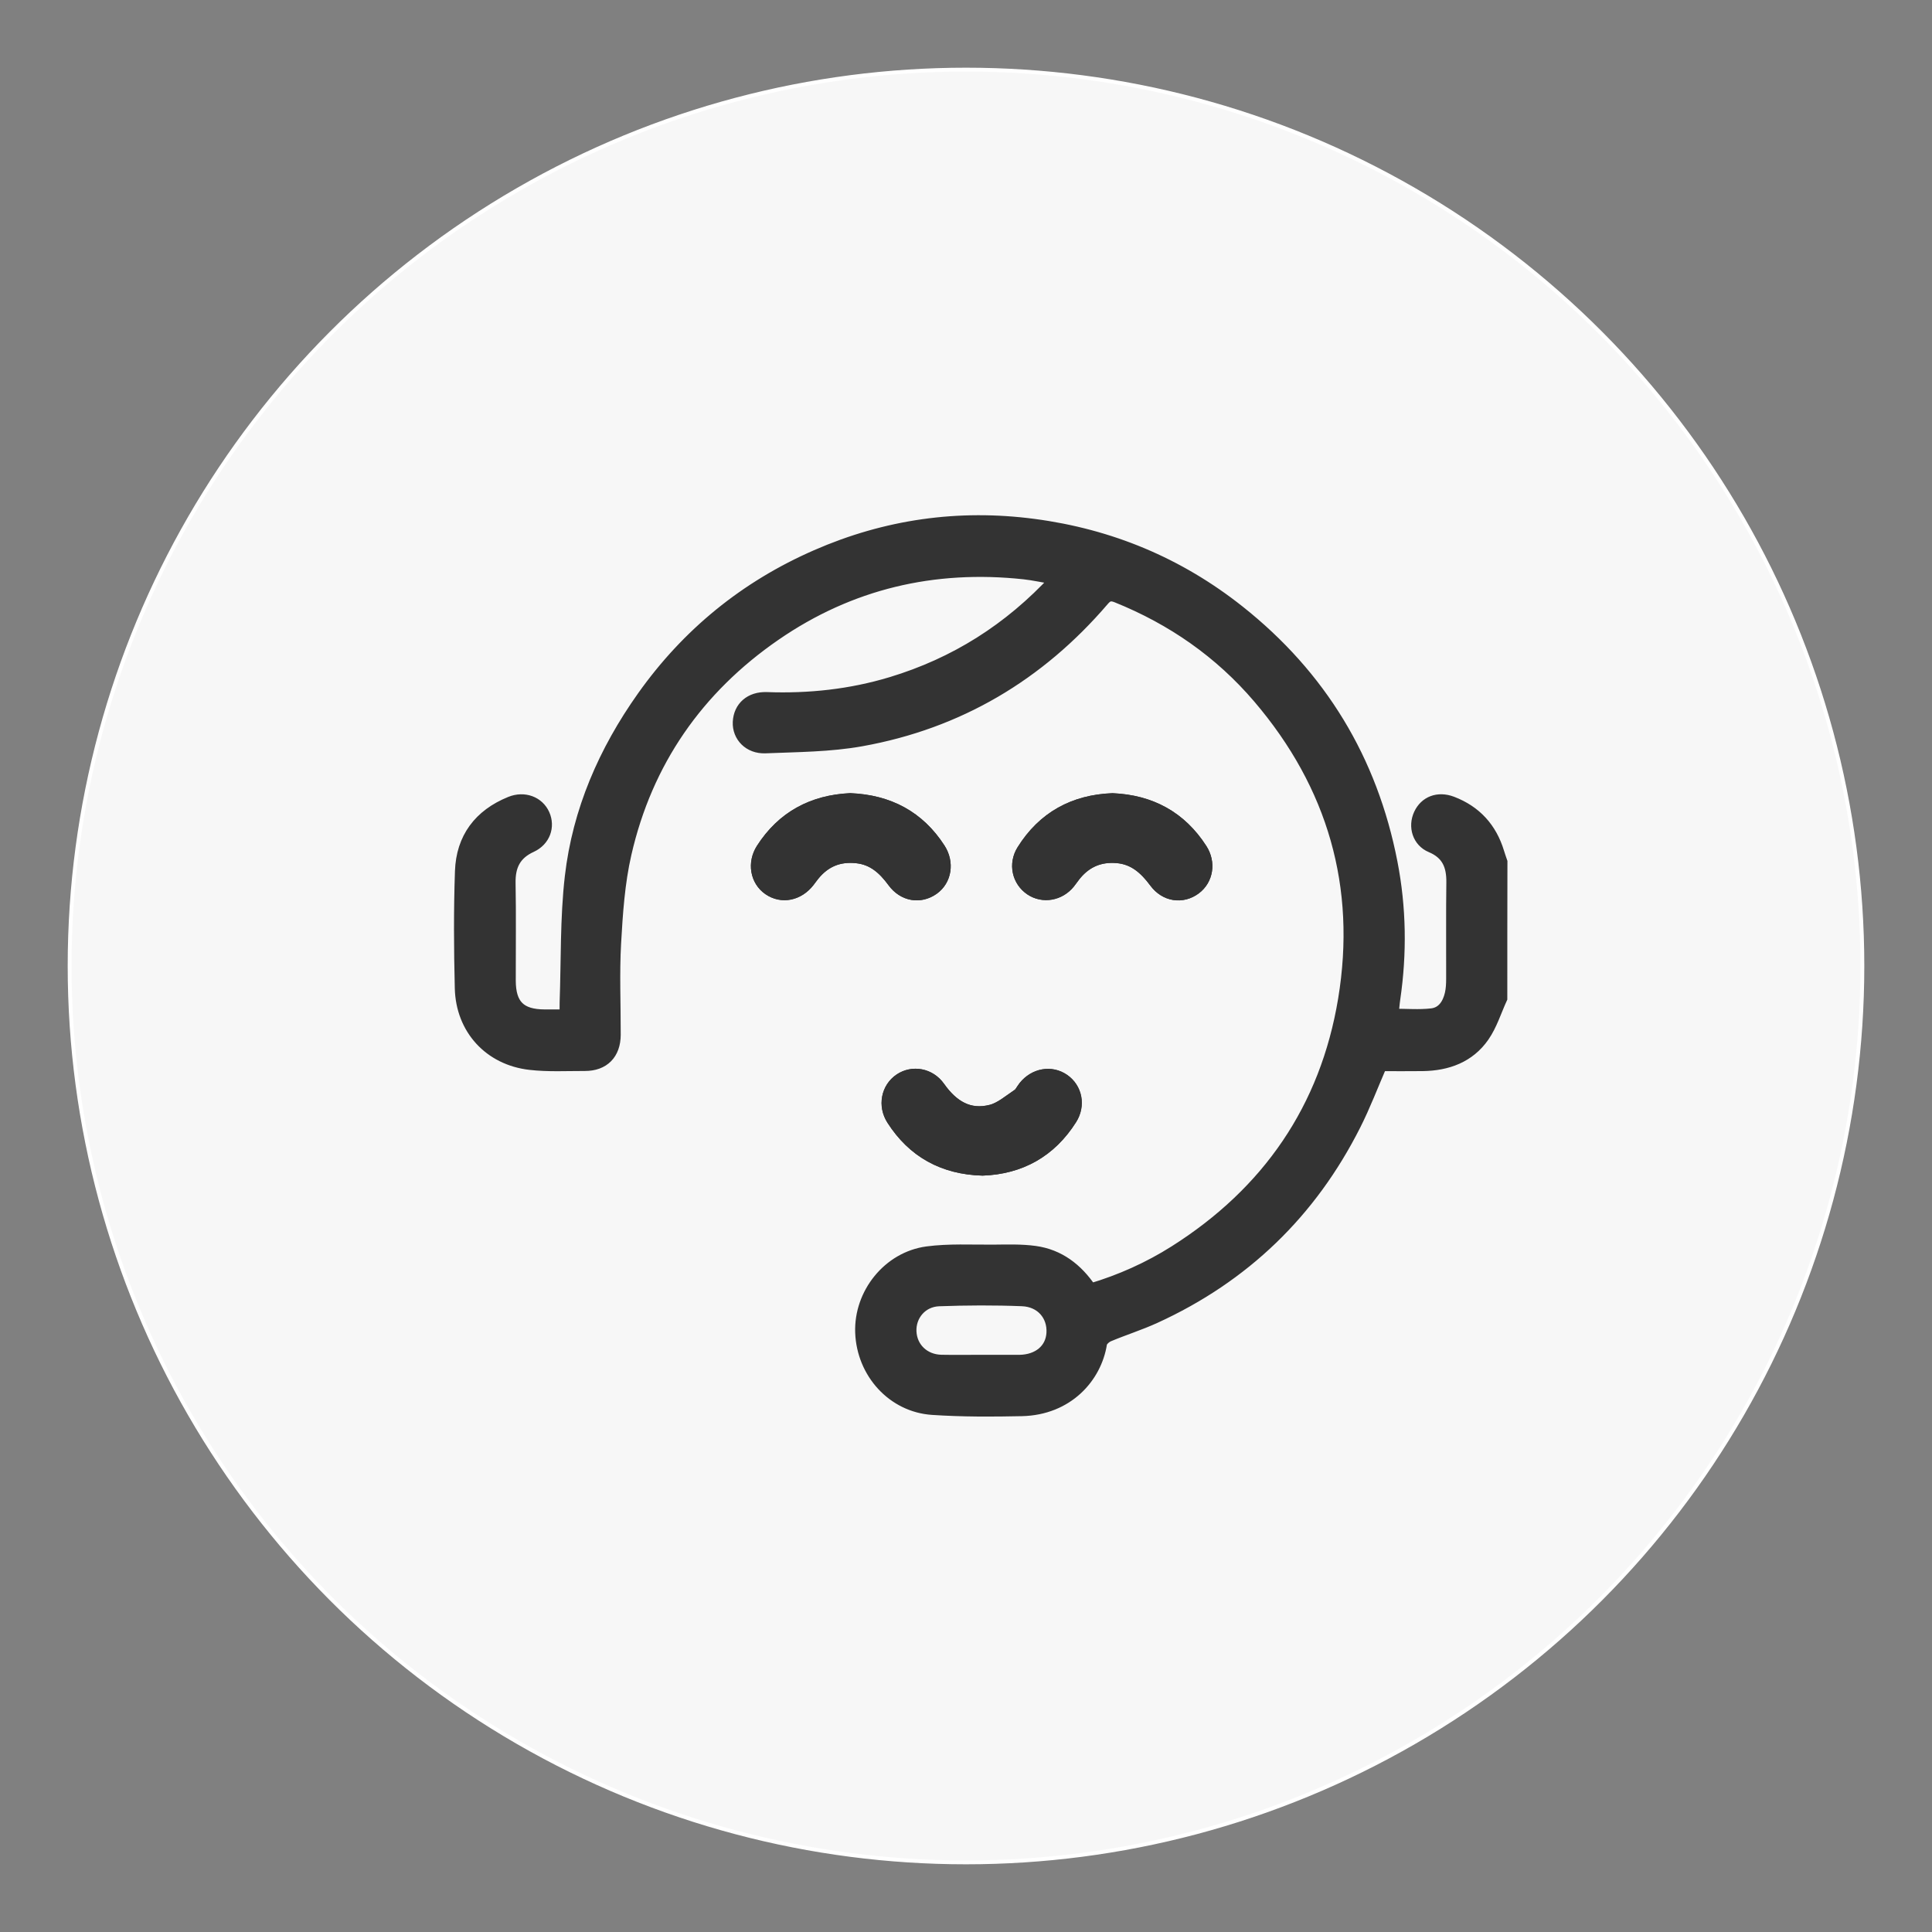
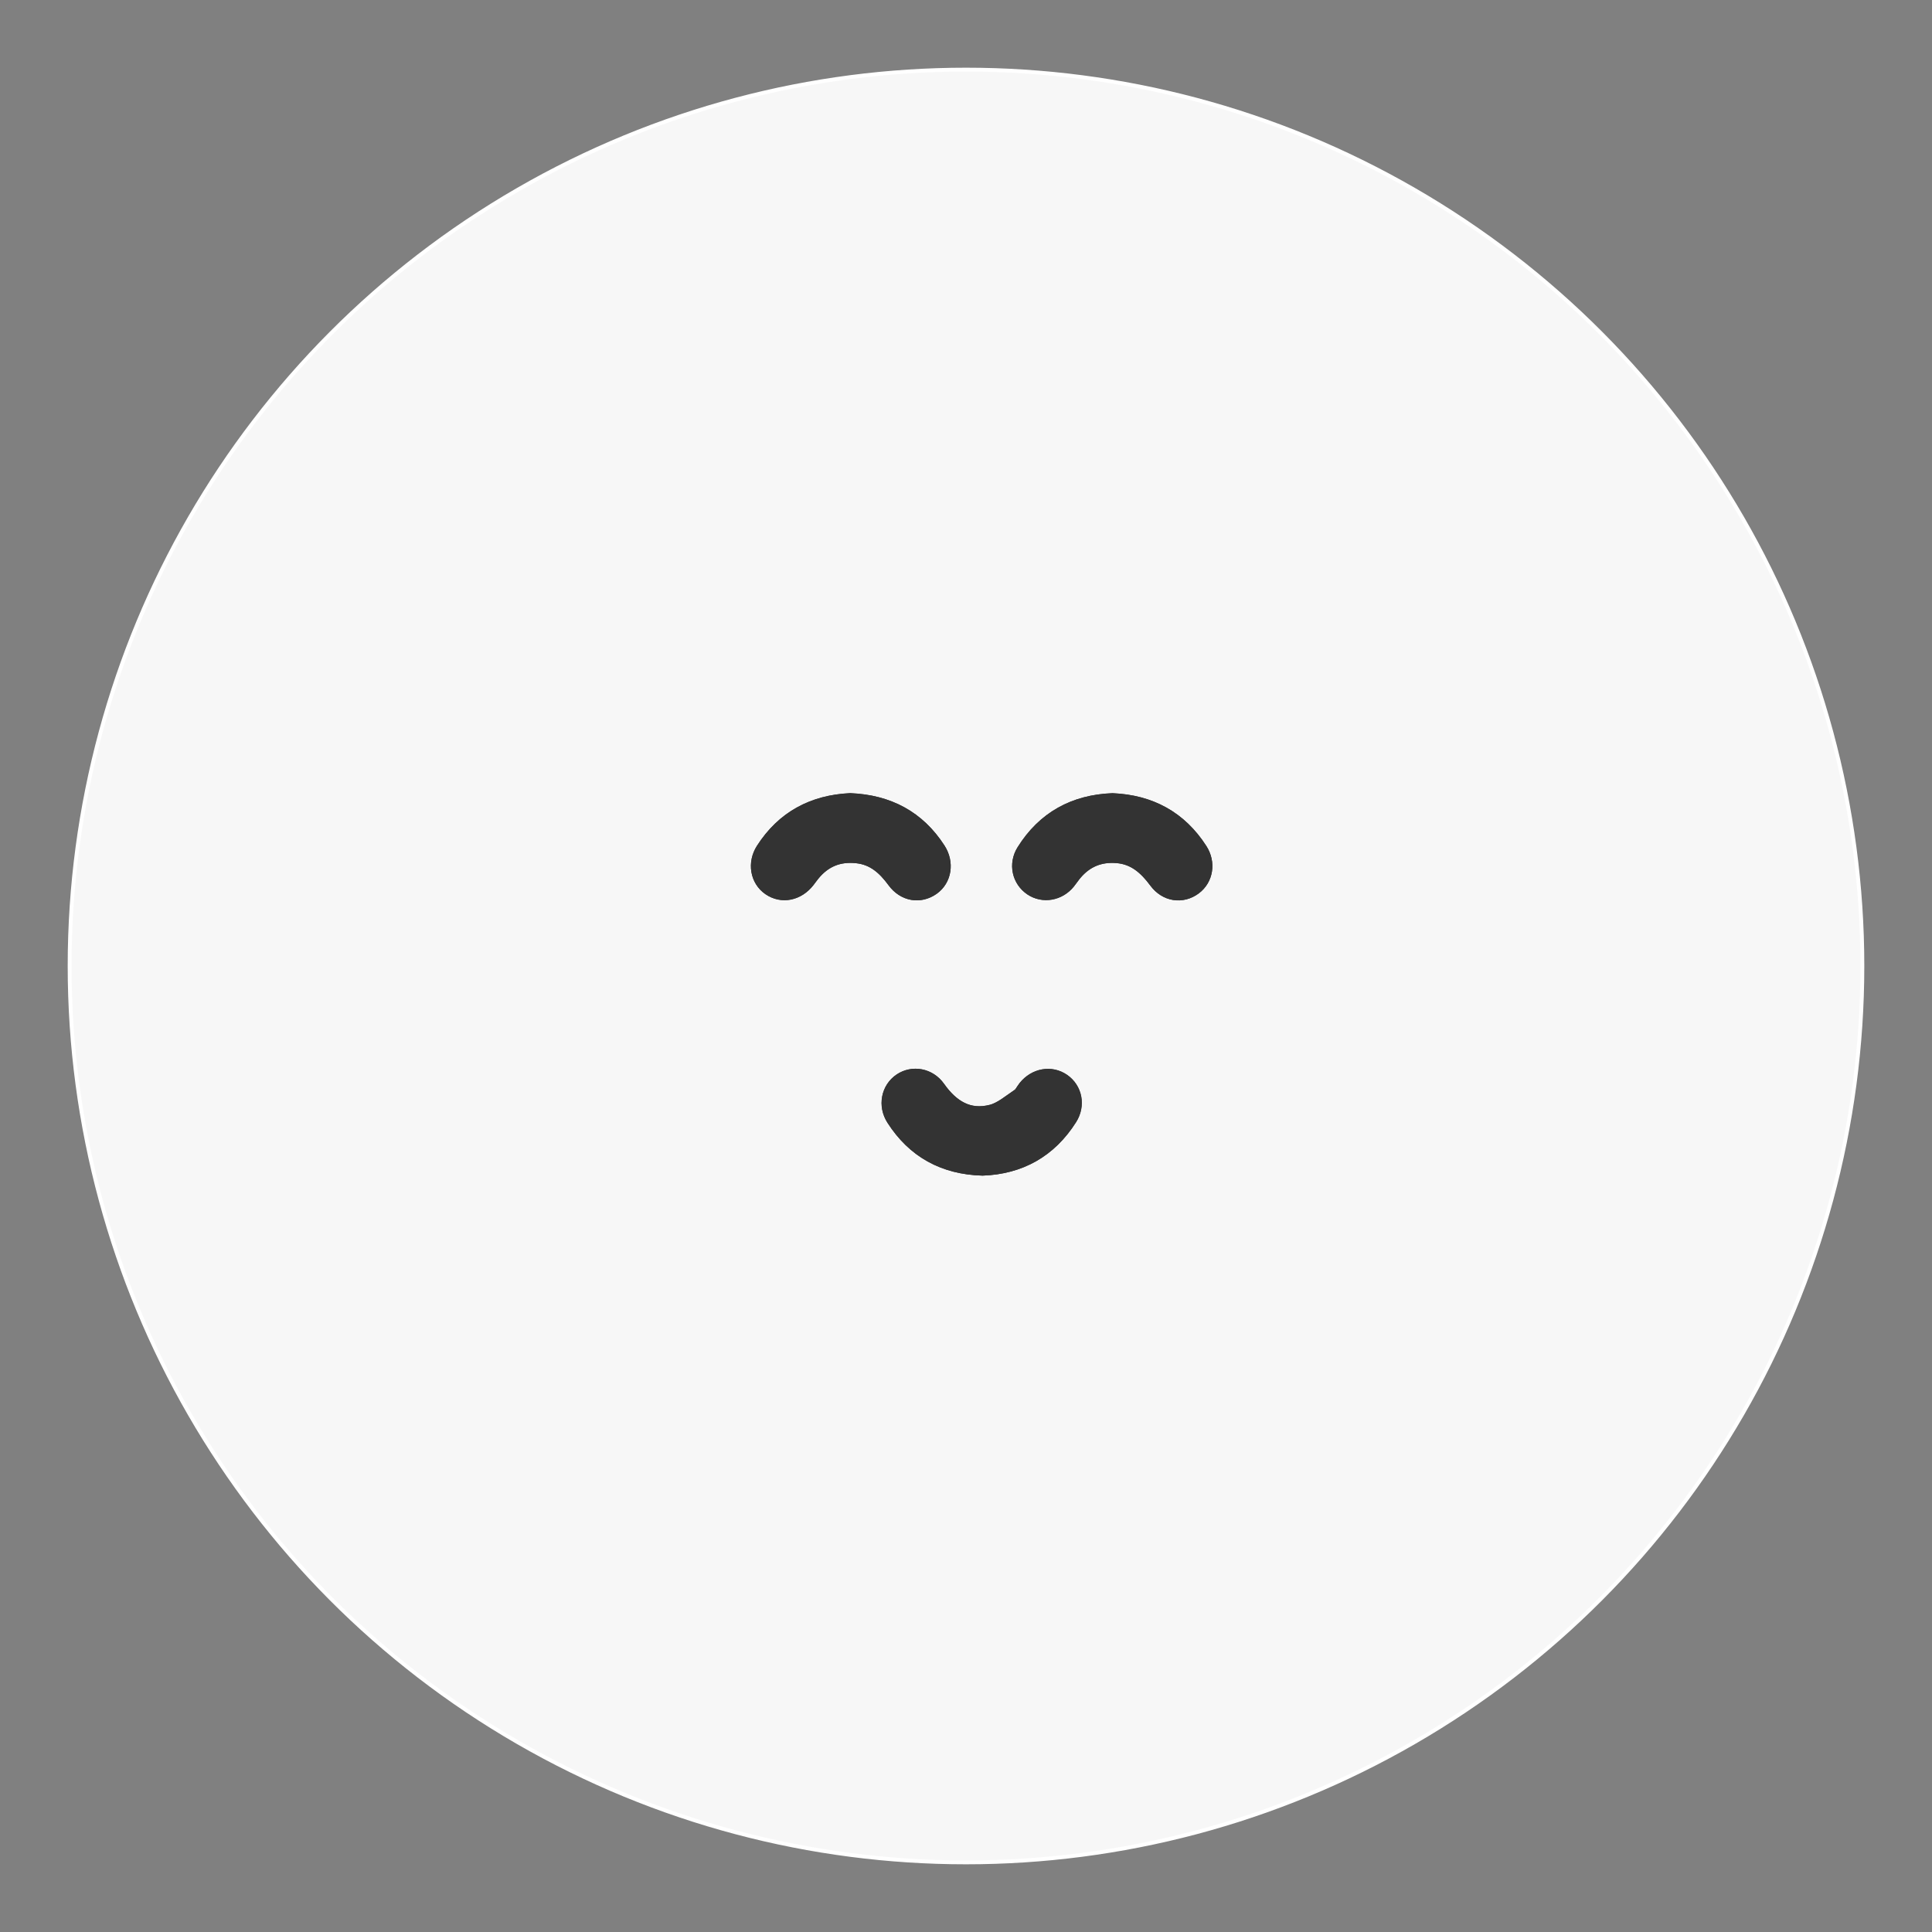
<svg xmlns="http://www.w3.org/2000/svg" version="1.1" id="Capa_1" x="0px" y="0px" viewBox="0 0 500 500" style="enable-background:new 0 0 500 500;" xml:space="preserve">
  <rect x="0" y="0" width="500" height="500" fill="#808080" stroke="none" />
  <style type="text/css">
	.st0{fill:#F7F7F7;stroke:#FFFFFF;stroke-miterlimit:10;}
	.st1{fill:#333333;}
	.st2{fill:none;stroke:#333333;stroke-width:16;stroke-miterlimit:10;}
	.st3{fill:#333333;stroke:#333333;stroke-width:2;stroke-miterlimit:10;}
	.st4{fill:none;stroke:#000000;stroke-width:15;stroke-linecap:round;stroke-linejoin:round;stroke-miterlimit:10;}
	.st5{fill:#FFFFFF;}
	.st6{fill:none;stroke:#FFFFFF;stroke-width:5;stroke-miterlimit:10;}
	.st7{fill:#333333;stroke:#333333;stroke-width:6;stroke-miterlimit:10;}
	.st8{fill:#333333;stroke:#333333;stroke-width:7;stroke-miterlimit:10;}
	.st9{fill:#333333;stroke:#333333;stroke-width:5;stroke-miterlimit:10;}
	.st10{fill:#333333;stroke:#333333;stroke-width:3;stroke-miterlimit:10;}
</style>
  <circle class="st0" cx="250" cy="250" r="231.98" />
  <g>
    <path class="st9" d="M287.9,207.78c-9.67,0.39-17.25,4.52-22.43,12.81c-1.93,3.09-1.06,6.89,1.82,8.82   c2.76,1.84,6.47,1.19,8.68-1.54c0.61-0.75,1.13-1.57,1.75-2.3c2.98-3.5,6.75-5.07,11.37-4.7c4.8,0.38,7.91,3.18,10.63,6.84   c2.34,3.16,6.12,3.66,9.02,1.5c2.72-2.02,3.35-5.83,1.35-8.93C304.92,212.24,297.46,208.21,287.9,207.78z M220.04,207.77   c-9.38,0.46-16.88,4.41-22.04,12.48c-2.03,3.18-1.34,7.14,1.51,9.1c2.92,2.01,6.61,1.27,9.03-1.81c0.43-0.55,0.83-1.13,1.27-1.67   c3.1-3.83,7.08-5.48,12.01-4.96c4.57,0.49,7.56,3.18,10.14,6.7c2.33,3.18,6.04,3.76,9,1.67c2.81-1.99,3.44-5.92,1.36-9.12   C237.13,212.12,229.63,208.19,220.04,207.77z M254.27,301.75c9.47-0.35,16.94-4.51,22.11-12.67c1.97-3.11,1.19-6.9-1.64-8.85   c-2.82-1.94-6.57-1.27-8.88,1.59c-0.6,0.75-1.02,1.75-1.78,2.25c-2.35,1.57-4.65,3.59-7.28,4.28c-6.28,1.63-10.92-1.3-14.52-6.41   c-2.14-3.03-6.03-3.67-8.83-1.79c-2.91,1.95-3.7,5.91-1.68,9.06C236.97,297.33,244.46,301.45,254.27,301.75z" />
-     <path class="st10" d="M388.59,258.37c-1.51,3.3-2.6,6.9-4.64,9.84c-3.71,5.34-9.36,7.4-15.75,7.49c-3.59,0.05-7.18,0.01-10.76,0.01   c-2.26,5.21-4.24,10.44-6.75,15.41c-11.42,22.66-28.7,39.33-51.79,49.88c-3.89,1.78-8.01,3.07-11.96,4.73   c-0.81,0.34-1.83,1.24-1.95,2c-1.37,8.7-8.68,17.01-20.55,17.27c-7.71,0.17-15.45,0.19-23.13-0.32   c-10.27-0.68-18.11-9.4-18.49-19.84c-0.36-10.04,7.1-19.45,17.16-20.78c5.61-0.74,11.37-0.41,17.07-0.45   c3.59-0.03,7.22-0.16,10.76,0.32c6.26,0.85,10.93,4.44,14.49,9.71c7.72-2.3,14.97-5.55,21.72-9.82   c24.15-15.28,39.11-37.01,43.77-65.15c4.84-29.24-2.75-55.45-22.03-78.06c-10.02-11.75-22.37-20.34-36.71-26.12   c-1.63-0.66-2.45-0.38-3.51,0.86c-16.62,19.42-37.47,31.78-62.62,36.3c-8.13,1.46-16.55,1.47-24.85,1.81   c-4.21,0.17-7.1-2.92-6.93-6.59c0.18-3.84,3.03-6.41,7.29-6.26c10.95,0.4,21.71-0.75,32.21-3.92c16.46-4.98,30.54-13.8,42.59-26.87   c-3-0.51-5.58-1.1-8.2-1.39c-23.4-2.52-45.05,2.56-64.42,15.92c-20.06,13.84-33.23,32.76-38.68,56.59   c-1.73,7.54-2.25,15.41-2.69,23.17c-0.44,7.87-0.08,15.78-0.1,23.68c-0.01,4.94-2.89,7.89-7.78,7.88   c-4.73-0.01-9.51,0.26-14.19-0.28c-10.48-1.2-17.71-9.09-17.97-19.63c-0.25-10.08-0.31-20.18,0.04-30.26   c0.29-8.6,4.83-14.62,12.86-17.87c3.57-1.44,7.24-0.05,8.67,3.14c1.4,3.14,0.19,6.74-3.27,8.33c-4.19,1.92-5.65,5.01-5.57,9.43   c0.16,8.42,0.03,16.84,0.05,25.26c0.02,6.32,2.66,8.93,8.97,8.95c1.65,0,3.31,0,5.38,0c0-1.25-0.03-2.27,0-3.28   c0.39-10.86,0.1-21.79,1.34-32.55c1.97-17.09,8.72-32.56,18.67-46.59c11.59-16.34,26.61-28.55,44.93-36.55   c17.98-7.86,36.77-10.56,56.28-7.99c19.75,2.6,37.5,9.99,53.1,22.36c21.17,16.79,34.36,38.53,39.52,65.06   c2.28,11.71,2.45,23.5,0.72,35.32c-0.19,1.28-0.27,2.58-0.43,4.03c3.49,0,6.82,0.29,10.08-0.09c2.8-0.32,4.26-2.59,4.87-5.24   c0.29-1.27,0.35-2.61,0.35-3.91c0.03-8.33-0.06-16.67,0.05-25c0.05-4.27-1.23-7.4-5.47-9.17c-3.33-1.39-4.48-5.21-2.99-8.42   c1.49-3.21,4.81-4.49,8.42-3.12c6.14,2.34,10.12,6.72,12.03,13c0.25,0.83,0.54,1.64,0.82,2.46   C388.59,234.87,388.59,246.62,388.59,258.37z M253.85,352.12c0,0,0,0.01,0,0.01c3.15,0,6.31,0,9.46,0c0.18,0,0.35,0,0.53,0   c4.88-0.08,8.23-2.89,8.48-7.13c0.27-4.53-2.81-8.25-7.77-8.45c-7.17-0.29-14.37-0.25-21.54,0.01c-4.47,0.17-7.51,3.84-7.33,8.04   c0.19,4.25,3.45,7.4,7.91,7.51C247.02,352.18,250.44,352.12,253.85,352.12z" />
    <path class="st9" d="M287.9,207.78c9.56,0.42,17.01,4.46,22.19,12.5c2,3.1,1.37,6.91-1.35,8.93c-2.9,2.15-6.68,1.65-9.02-1.5   c-2.72-3.66-5.83-6.47-10.63-6.84c-4.62-0.36-8.39,1.2-11.37,4.7c-0.62,0.73-1.14,1.55-1.75,2.3c-2.21,2.73-5.92,3.38-8.68,1.54   c-2.89-1.93-3.75-5.73-1.82-8.82C270.65,212.3,278.23,208.17,287.9,207.78z" />
    <path class="st9" d="M220.04,207.77c9.58,0.41,17.09,4.35,22.28,12.39c2.07,3.21,1.45,7.14-1.36,9.12c-2.96,2.09-6.67,1.51-9-1.67   c-2.58-3.52-5.57-6.22-10.14-6.7c-4.93-0.53-8.91,1.12-12.01,4.96c-0.44,0.54-0.84,1.12-1.27,1.67c-2.42,3.08-6.11,3.82-9.03,1.81   c-2.85-1.96-3.54-5.92-1.51-9.1C203.17,212.18,210.66,208.23,220.04,207.77z" />
    <path class="st9" d="M254.27,301.75c-9.8-0.29-17.29-4.41-22.5-12.55c-2.02-3.15-1.23-7.11,1.68-9.06c2.8-1.88,6.7-1.24,8.83,1.79   c3.6,5.11,8.24,8.04,14.52,6.41c2.62-0.68,4.93-2.71,7.28-4.28c0.76-0.51,1.18-1.5,1.78-2.25c2.31-2.86,6.06-3.53,8.88-1.59   c2.84,1.95,3.61,5.74,1.64,8.85C271.21,297.23,263.74,301.39,254.27,301.75z" />
  </g>
</svg>